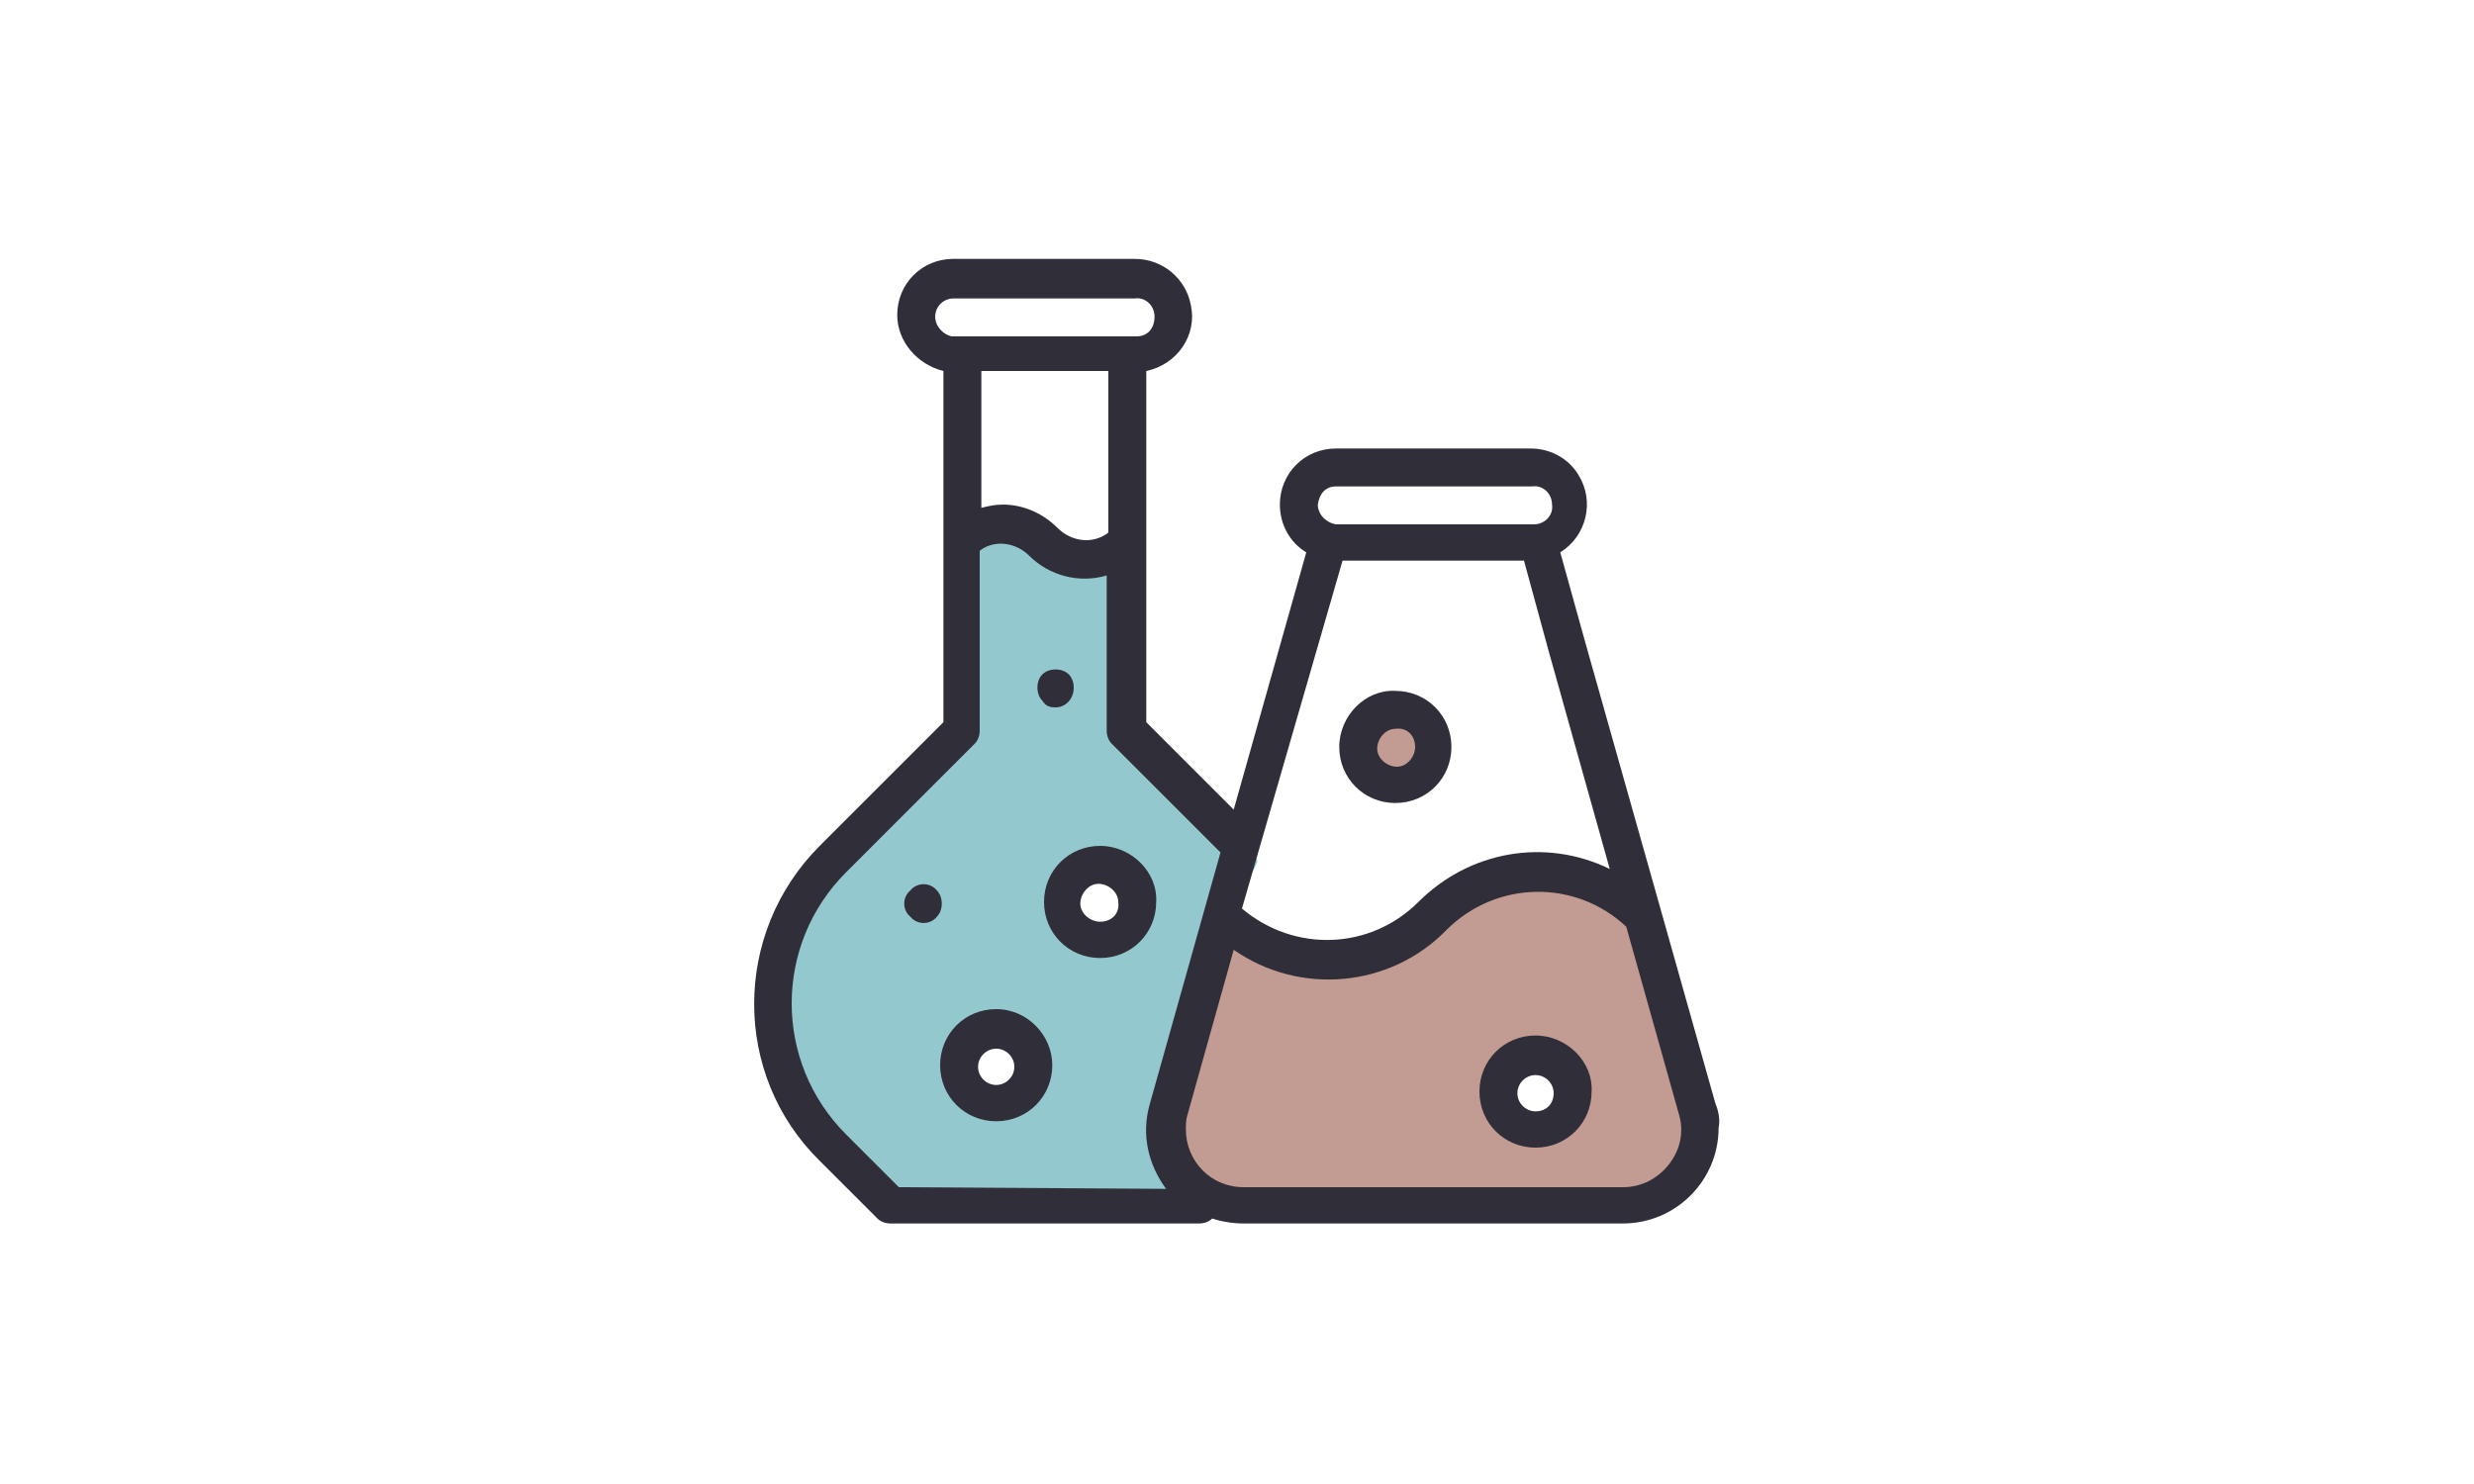
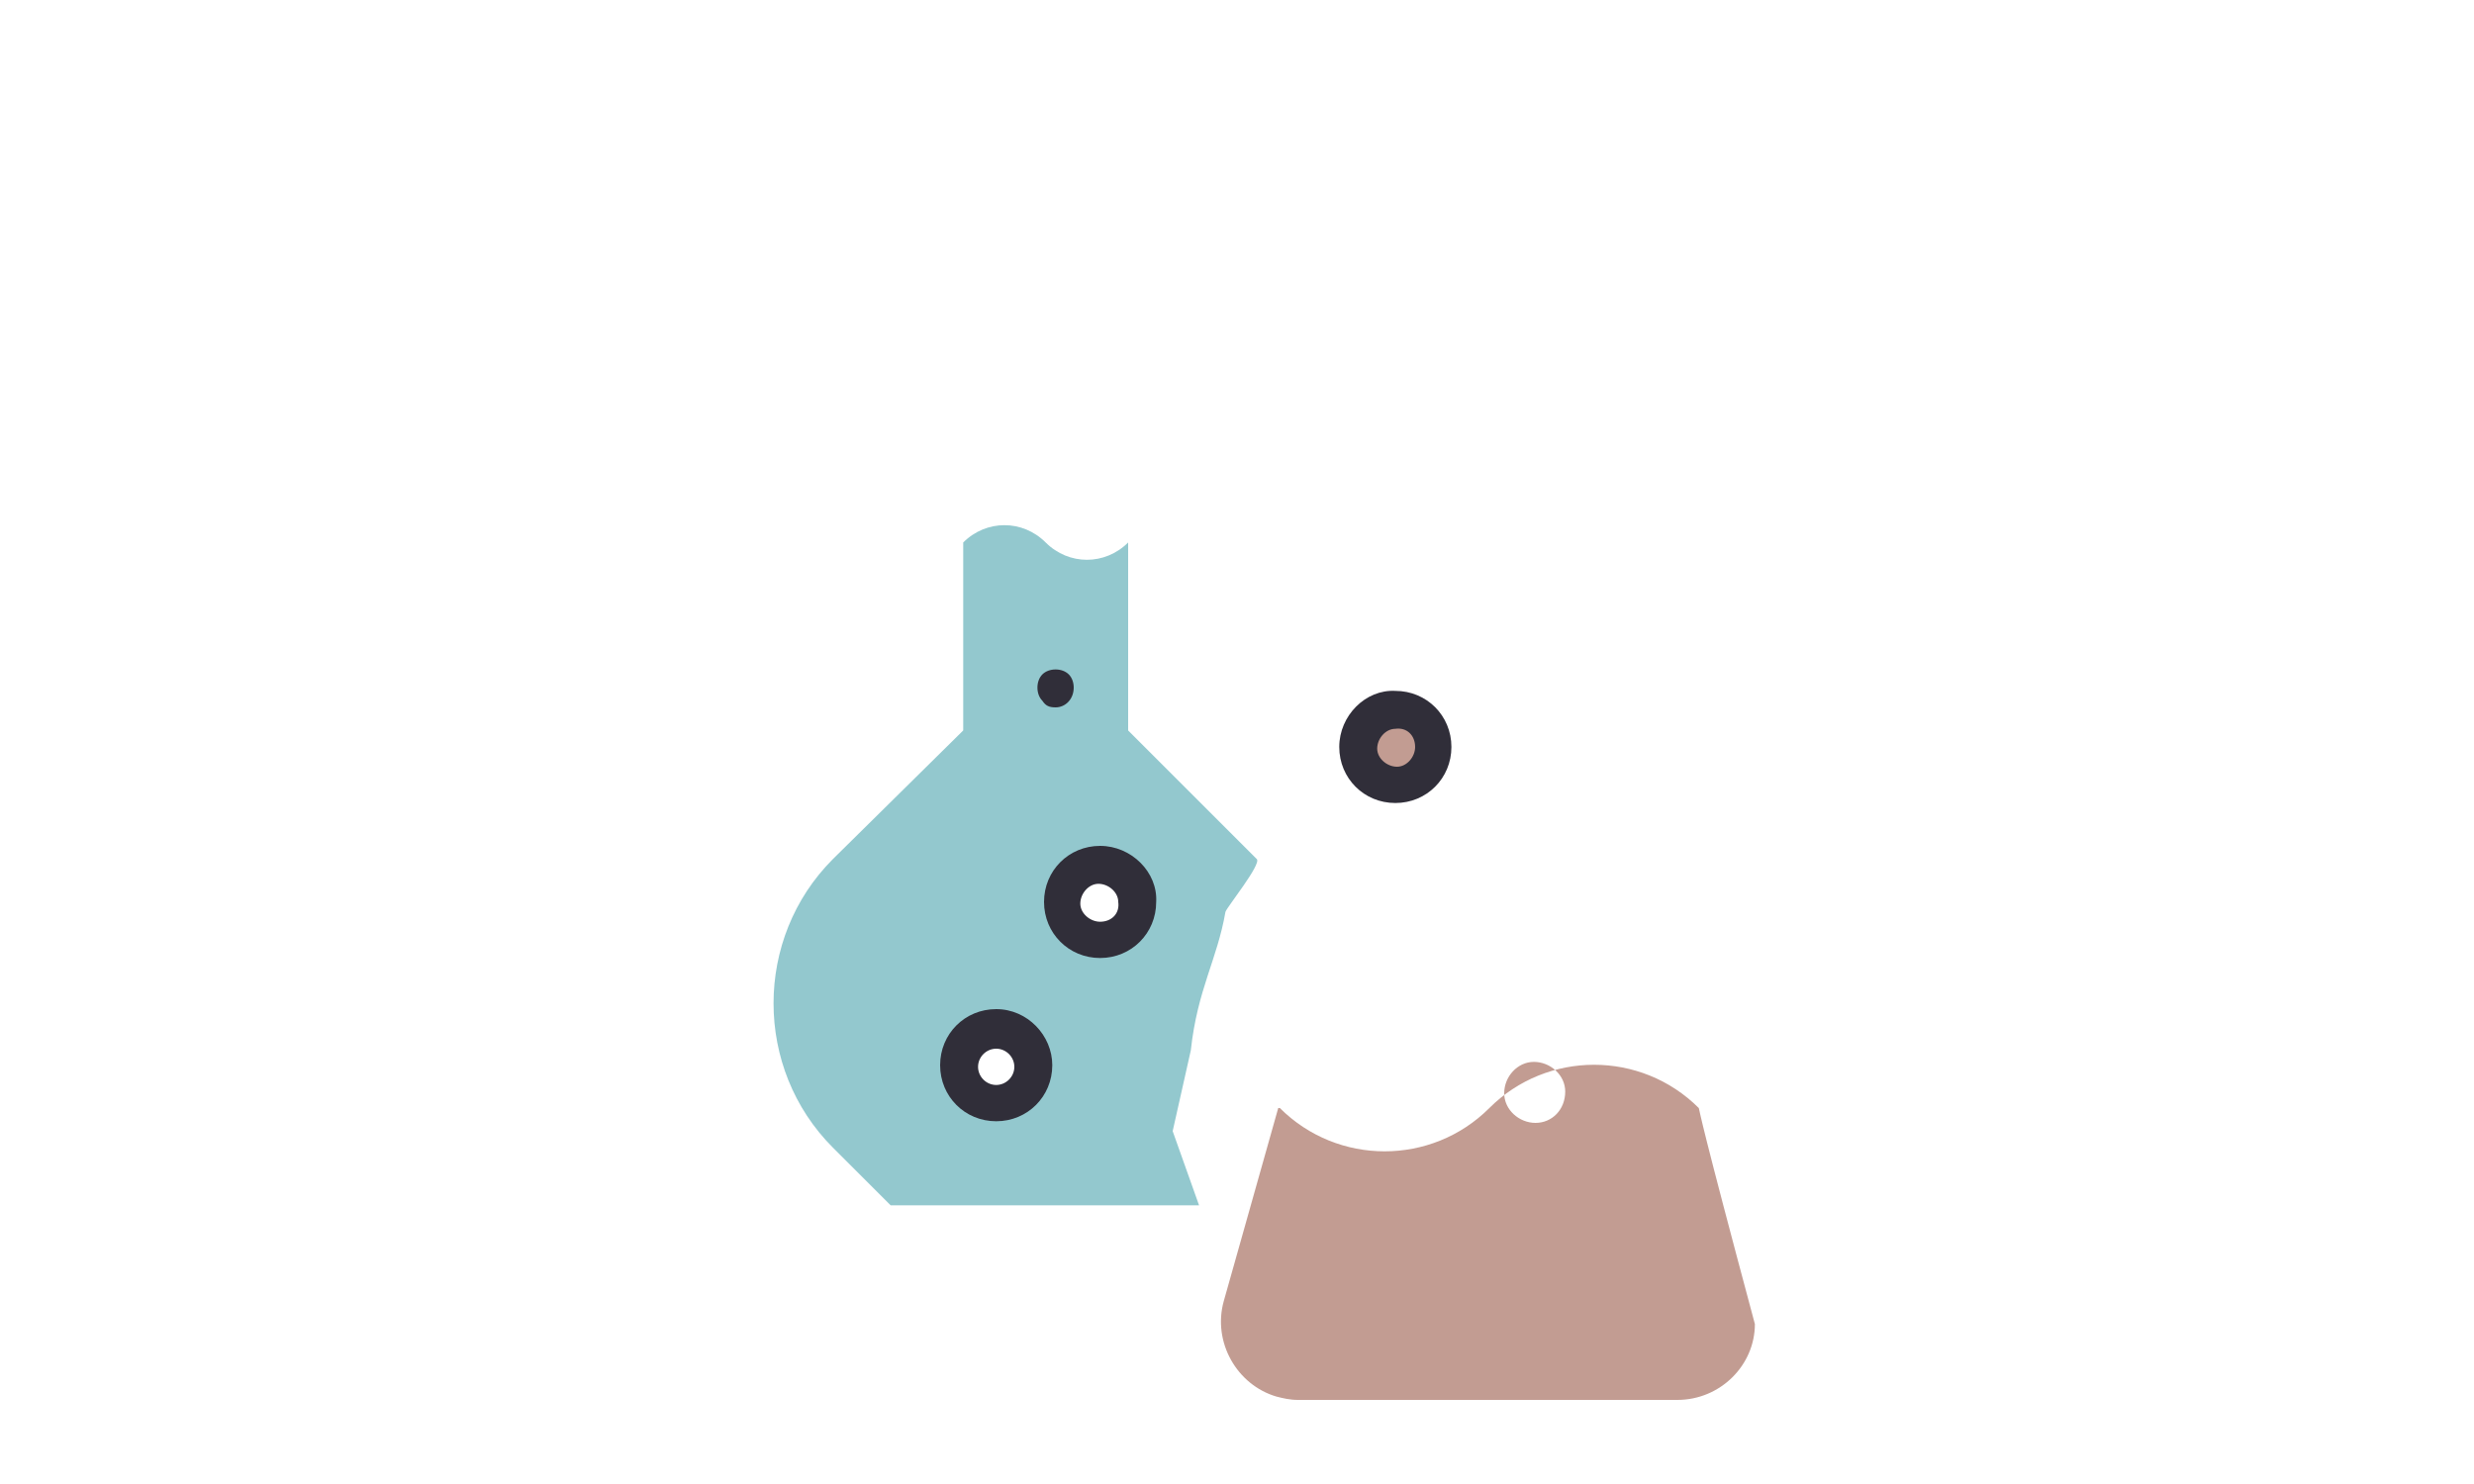
<svg xmlns="http://www.w3.org/2000/svg" version="1.1" id="Capa_1" x="0px" y="0px" viewBox="0 0 150 90" style="enable-background:new 0 0 150 90;" xml:space="preserve">
  <style type="text/css">
	.st0{fill:#C29C92;}
	.st1{fill:#93C8CE;}
	.st2{fill:#302E39;}
</style>
  <g>
-     <path class="st0" d="M103,67.2l-3.3-11.7c-3.5-3.5-9.2-3.5-12.7,0c-3.5,3.5-9.2,3.5-12.7,0h-0.1l-3.3,11.7   c-0.7,2.5,0.8,5.1,3.2,5.8c0.4,0.1,0.8,0.2,1.3,0.2h23c2.6,0,4.7-2.1,4.7-4.6C103.1,68,103.1,67.6,103,67.2z M93.1,68.1   c-1,0-1.9-0.8-1.9-1.8c0-1,0.8-1.9,1.8-1.9c1,0,1.9,0.8,1.9,1.8c0,0,0,0,0,0C94.9,67.3,94.1,68.1,93.1,68.1   C93.1,68.1,93.1,68.1,93.1,68.1L93.1,68.1z" />
+     <path class="st0" d="M103,67.2c-3.5-3.5-9.2-3.5-12.7,0c-3.5,3.5-9.2,3.5-12.7,0h-0.1l-3.3,11.7   c-0.7,2.5,0.8,5.1,3.2,5.8c0.4,0.1,0.8,0.2,1.3,0.2h23c2.6,0,4.7-2.1,4.7-4.6C103.1,68,103.1,67.6,103,67.2z M93.1,68.1   c-1,0-1.9-0.8-1.9-1.8c0-1,0.8-1.9,1.8-1.9c1,0,1.9,0.8,1.9,1.8c0,0,0,0,0,0C94.9,67.3,94.1,68.1,93.1,68.1   C93.1,68.1,93.1,68.1,93.1,68.1L93.1,68.1z" />
    <path class="st1" d="M74.3,55.3c0.1-0.3,2.2-2.9,1.9-3.2l-7.8-7.8V32.9h0c-1.4,1.4-3.6,1.4-5,0c-1.4-1.4-3.6-1.4-5,0c0,0,0,0,0,0   v11.4l-7.9,7.8c-4.8,4.8-4.8,12.7,0,17.5l3.5,3.5h18.7l-1.6-4.5l1.1-4.9C72.6,60,73.8,58.2,74.3,55.3z M60.6,66.3   c-0.9,0-1.7-0.7-1.7-1.7c0-0.9,0.7-1.7,1.7-1.7c0.9,0,1.7,0.7,1.7,1.7c0,0,0,0,0,0C62.3,65.6,61.5,66.3,60.6,66.3   C60.6,66.3,60.6,66.3,60.6,66.3z M66.8,56.6c-0.9,0-1.7-0.8-1.7-1.7c0-0.9,0.8-1.7,1.7-1.7s1.7,0.8,1.7,1.7   C68.5,55.8,67.8,56.6,66.8,56.6L66.8,56.6z" />
    <path class="st0" d="M87,45.3c0,1.3-1,2.3-2.3,2.3c-1.3,0-2.3-1-2.3-2.3s1-2.3,2.3-2.3c0,0,0,0,0,0C85.9,43,87,44,87,45.3z" />
-     <path class="st2" d="M104,66.9l-3.3-11.7l0,0l-4.6-16.3l0,0l-1.5-5.4c1.6-1,2.1-3.1,1.1-4.7c-0.6-1-1.7-1.6-2.9-1.6H81   c-1.9,0-3.4,1.5-3.4,3.4c0,1.2,0.6,2.3,1.6,2.9l-4.4,15.6l-5.3-5.3V22.5c1.9-0.4,3.1-2.2,2.7-4c-0.3-1.6-1.7-2.8-3.4-2.8h-11   c-1.9,0-3.4,1.5-3.4,3.4c0,1.6,1.2,3,2.8,3.4v21.3l-7.5,7.5c-5.3,5.3-5.3,13.9,0,19.1l3.5,3.5c0.2,0.2,0.5,0.3,0.8,0.3h18.7   c0.3,0,0.6-0.1,0.8-0.3c0.6,0.2,1.3,0.3,1.9,0.3h23c3.2,0,5.8-2.6,5.8-5.8C104.3,67.9,104.2,67.4,104,66.9L104,66.9z M81,29.5h11.9   c0.6-0.1,1.2,0.4,1.2,1.1c0.1,0.6-0.4,1.2-1.1,1.2c-0.1,0-0.1,0-0.2,0H81c-0.6-0.1-1.1-0.6-1.1-1.2C80,29.9,80.4,29.5,81,29.5z    M81.4,34h11l1.5,5.5l0,0l3.7,13.2c-3.9-1.9-8.5-1.1-11.6,2c-2.9,2.9-7.5,3.1-10.7,0.4L81.4,34z M56.7,19.2c0-0.6,0.5-1.1,1.1-1.1   c0,0,0,0,0,0h11c0.6-0.1,1.2,0.4,1.2,1.1s-0.4,1.2-1.1,1.2c-0.1,0-0.1,0-0.2,0h-11C57.2,20.3,56.7,19.8,56.7,19.2L56.7,19.2z    M67.2,22.6v9.7c-0.9,0.7-2.2,0.6-3.1-0.3c-0.9-0.9-2.1-1.4-3.3-1.4c-0.5,0-0.9,0.1-1.3,0.2v-8.3H67.2z M54.5,72l-3.2-3.2   c-4.4-4.4-4.4-11.5,0-15.9c0,0,0,0,0,0l7.8-7.8c0.2-0.2,0.3-0.5,0.3-0.8V33.4c0.9-0.7,2.2-0.5,3,0.3c1.2,1.2,3,1.7,4.7,1.2v9.4   c0,0.3,0.1,0.6,0.3,0.8l6.6,6.6l-4.3,15.3c-0.5,1.8-0.1,3.6,1,5.1l0,0L54.5,72z M101.2,70.6c-0.7,0.9-1.7,1.4-2.8,1.4h-23   c-2,0-3.5-1.6-3.5-3.5c0-0.3,0-0.6,0.1-0.9l2.8-10c4,2.8,9.5,2.3,12.9-1.2c3-3,7.8-3.1,10.9-0.2l3.2,11.4   C102.1,68.6,101.9,69.7,101.2,70.6z" />
    <path class="st2" d="M60.4,61.2c-1.9,0-3.4,1.5-3.4,3.4c0,1.9,1.5,3.4,3.4,3.4s3.4-1.5,3.4-3.4C63.8,62.8,62.3,61.2,60.4,61.2   L60.4,61.2z M60.4,65.8c-0.6,0-1.1-0.5-1.1-1.1c0-0.6,0.5-1.1,1.1-1.1c0.6,0,1.1,0.5,1.1,1.1c0,0,0,0,0,0   C61.5,65.3,61,65.8,60.4,65.8z" />
-     <path class="st2" d="M93.1,62.8c-1.9,0-3.4,1.5-3.4,3.4c0,1.9,1.5,3.4,3.4,3.4s3.4-1.5,3.4-3.4c0,0,0,0,0,0   C96.6,64.4,95,62.8,93.1,62.8z M93.1,67.4c-0.6,0-1.1-0.5-1.1-1.1s0.5-1.1,1.1-1.1s1.1,0.5,1.1,1.1S93.8,67.4,93.1,67.4L93.1,67.4z   " />
    <path class="st2" d="M81.2,45.3c0,1.9,1.5,3.4,3.4,3.4s3.4-1.5,3.4-3.4c0-1.9-1.5-3.4-3.4-3.4c0,0,0,0,0,0   C82.8,41.8,81.2,43.4,81.2,45.3z M85.8,45.3c0,0.6-0.5,1.2-1.1,1.2s-1.2-0.5-1.2-1.1c0-0.6,0.5-1.2,1.1-1.2c0,0,0,0,0,0   C85.3,44.1,85.8,44.6,85.8,45.3C85.8,45.3,85.8,45.3,85.8,45.3z" />
    <path class="st2" d="M66.7,51.3c-1.9,0-3.4,1.5-3.4,3.4c0,1.9,1.5,3.4,3.4,3.4c1.9,0,3.4-1.5,3.4-3.4c0,0,0,0,0,0   C70.2,52.9,68.6,51.3,66.7,51.3z M66.7,55.9c-0.6,0-1.2-0.5-1.2-1.1c0-0.6,0.5-1.2,1.1-1.2s1.2,0.5,1.2,1.1c0,0,0,0,0,0   C67.9,55.4,67.4,55.9,66.7,55.9C66.7,55.9,66.7,55.9,66.7,55.9z" />
    <path class="st2" d="M64,42.9c0.6,0,1.1-0.5,1.1-1.2c0-0.3-0.1-0.6-0.3-0.8c-0.4-0.4-1.2-0.4-1.6,0c-0.4,0.4-0.4,1.2,0,1.6   C63.4,42.8,63.6,42.9,64,42.9z" />
-     <path class="st2" d="M56.8,54c-0.4-0.5-1.2-0.5-1.6,0c-0.5,0.4-0.5,1.2,0,1.6c0.4,0.5,1.2,0.5,1.6,0c0.2-0.2,0.3-0.5,0.3-0.8   C57.1,54.5,57,54.2,56.8,54z" />
  </g>
</svg>